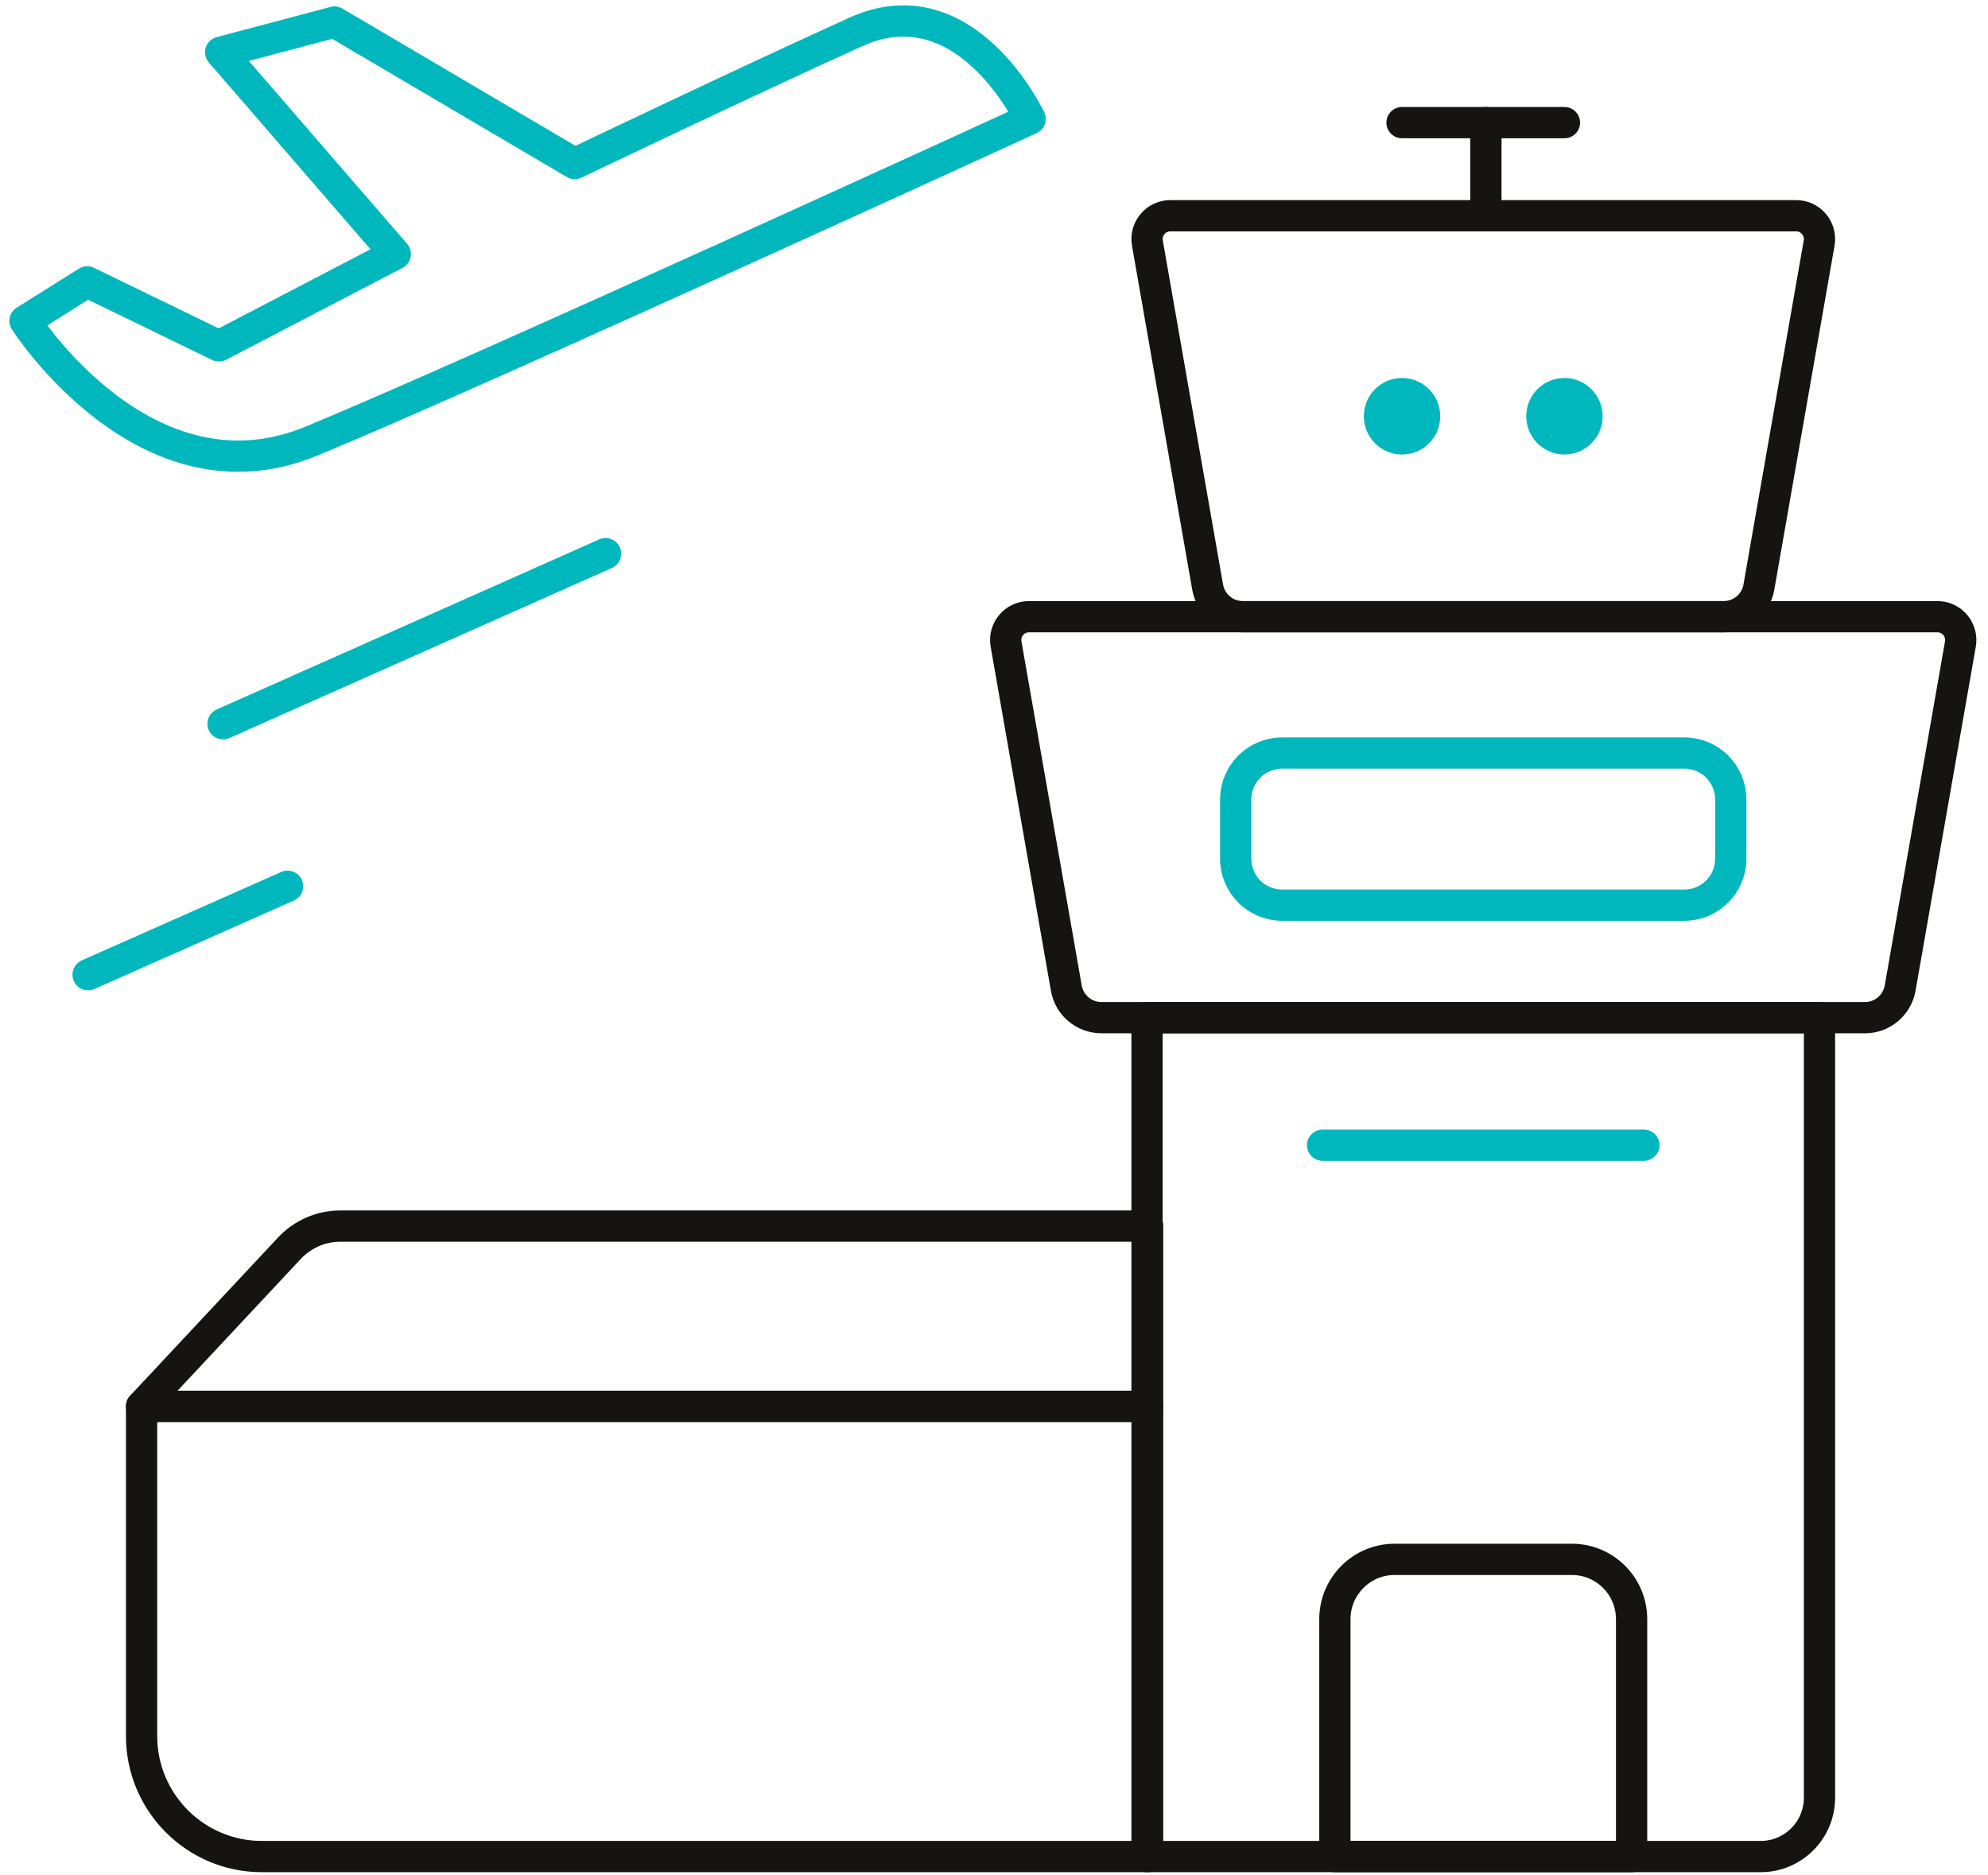
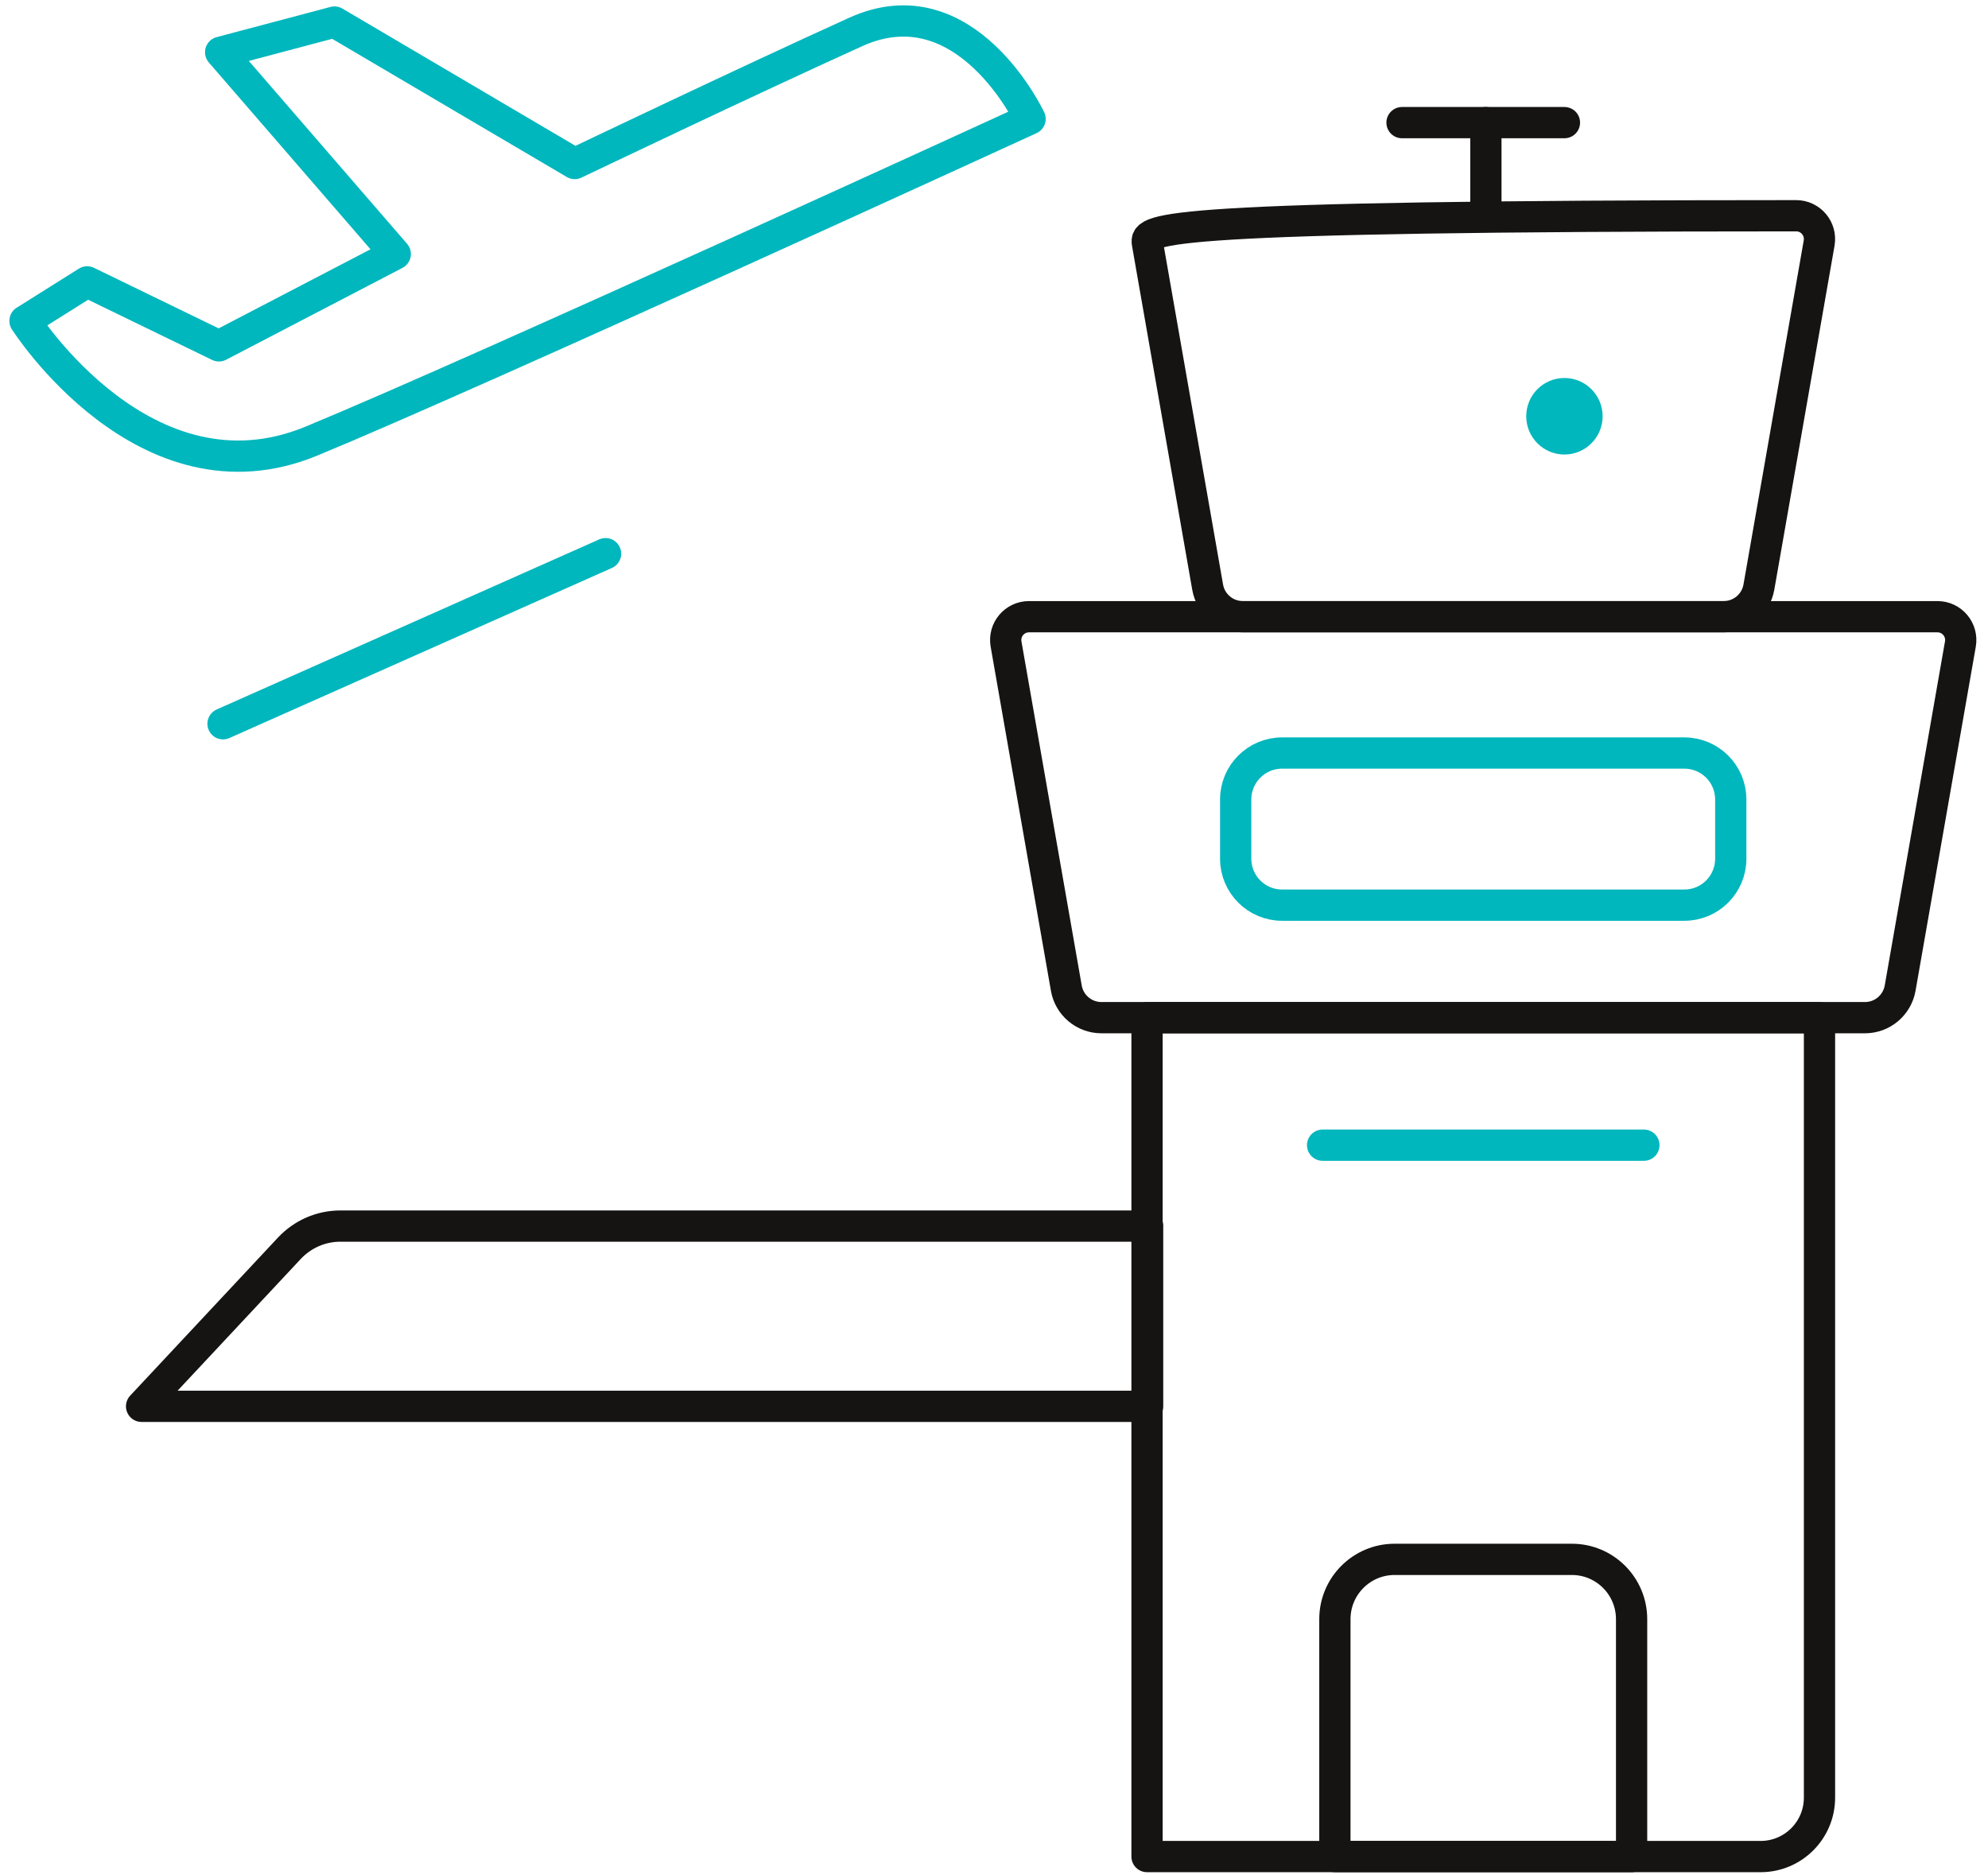
<svg xmlns="http://www.w3.org/2000/svg" width="159" height="150" viewBox="0 0 159 150" fill="none">
  <g id="airports_icon">
    <g id="168">
-       <path id="Vector" d="M11.324 112.485H91.785V148.494H20.944C15.635 148.494 11.324 144.176 11.324 138.858V112.485Z" stroke="#161412" stroke-width="2.5" stroke-linecap="round" stroke-linejoin="round" />
      <path id="Vector_2" d="M91.788 98.066H27.219C25.677 98.066 24.209 98.707 23.153 99.831L11.324 112.482H91.785V98.063L91.788 98.066Z" stroke="#161412" stroke-width="2.5" stroke-linecap="round" stroke-linejoin="round" />
      <path id="Vector_3" d="M91.74 81.399H145.523V143.781C145.523 146.383 143.415 148.494 140.818 148.494H91.74V81.399Z" stroke="#161412" stroke-width="2.5" stroke-linecap="round" stroke-linejoin="round" />
      <path id="Vector_4" d="M105.782 91.596H131.478" stroke="#00B7BD" stroke-width="2.5" stroke-linecap="round" stroke-linejoin="round" />
      <path id="Vector_5" d="M111.539 124.723H125.721C128.356 124.723 130.495 126.866 130.495 129.506V148.494H106.764V129.506C106.764 126.866 108.904 124.723 111.539 124.723Z" stroke="#161412" stroke-width="2.5" stroke-linecap="round" stroke-linejoin="round" />
      <path id="Vector_6" d="M154.958 49.326H82.298C81.141 49.326 80.264 50.371 80.464 51.514L85.284 79.033C85.522 80.399 86.708 81.396 88.094 81.396H149.163C150.549 81.396 151.731 80.399 151.973 79.033L156.792 51.514C156.992 50.374 156.115 49.326 154.958 49.326Z" stroke="#161412" stroke-width="2.5" stroke-linecap="round" stroke-linejoin="round" />
-       <path id="Vector_7" d="M143.66 17.256H93.603C92.446 17.256 91.569 18.301 91.769 19.444L96.588 46.963C96.827 48.33 98.012 49.326 99.398 49.326H137.864C139.251 49.326 140.433 48.33 140.675 46.963L145.494 19.444C145.694 18.304 144.817 17.256 143.66 17.256Z" stroke="#161412" stroke-width="2.5" stroke-linecap="round" stroke-linejoin="round" />
+       <path id="Vector_7" d="M143.66 17.256C92.446 17.256 91.569 18.301 91.769 19.444L96.588 46.963C96.827 48.33 98.012 49.326 99.398 49.326H137.864C139.251 49.326 140.433 48.33 140.675 46.963L145.494 19.444C145.694 18.304 144.817 17.256 143.66 17.256Z" stroke="#161412" stroke-width="2.5" stroke-linecap="round" stroke-linejoin="round" />
      <g id="Group">
-         <path id="Vector_8" d="M112.134 36.353C113.821 36.353 115.189 34.983 115.189 33.293C115.189 31.603 113.821 30.233 112.134 30.233C110.446 30.233 109.079 31.603 109.079 33.293C109.079 34.983 110.446 36.353 112.134 36.353Z" fill="#00B7BD" />
        <path id="Vector_9" d="M125.123 36.353C126.81 36.353 128.178 34.983 128.178 33.293C128.178 31.603 126.81 30.233 125.123 30.233C123.436 30.233 122.068 31.603 122.068 33.293C122.068 34.983 123.436 36.353 125.123 36.353Z" fill="#00B7BD" />
      </g>
      <path id="Vector_10" d="M134.717 60.23H102.539C100.491 60.23 98.83 61.893 98.83 63.946V68.681C98.83 70.733 100.491 72.397 102.539 72.397H134.717C136.766 72.397 138.427 70.733 138.427 68.681V63.946C138.427 61.893 136.766 60.23 134.717 60.23Z" stroke="#00B7BD" stroke-width="2.5" stroke-linecap="round" stroke-linejoin="round" />
      <g id="Group_2">
        <path id="Vector_11" d="M118.841 17.256V9.808" stroke="#161412" stroke-width="2.5" stroke-linecap="round" stroke-linejoin="round" />
        <path id="Vector_12" d="M112.134 9.808H125.123" stroke="#161412" stroke-width="2.5" stroke-linecap="round" stroke-linejoin="round" />
      </g>
      <g id="Group_3">
        <path id="Vector_13" d="M2 25.666C2 25.666 11.604 40.77 24.895 35.286C38.187 29.803 82.385 9.512 82.385 9.512C82.385 9.512 77.257 -1.439 68.445 2.554C59.632 6.547 45.966 13.079 45.966 13.079L26.752 1.764L17.647 4.178L31.613 20.317L17.51 27.663L6.972 22.546L2.003 25.669L2 25.666Z" stroke="#00B7BD" stroke-width="2.5" stroke-linecap="round" stroke-linejoin="round" />
        <path id="Vector_14" d="M17.838 57.889L48.433 44.285" stroke="#00B7BD" stroke-width="2.5" stroke-linecap="round" stroke-linejoin="round" />
-         <path id="Vector_15" d="M7.048 77.957L23.001 70.885" stroke="#00B7BD" stroke-width="2.5" stroke-linecap="round" stroke-linejoin="round" />
      </g>
    </g>
  </g>
</svg>